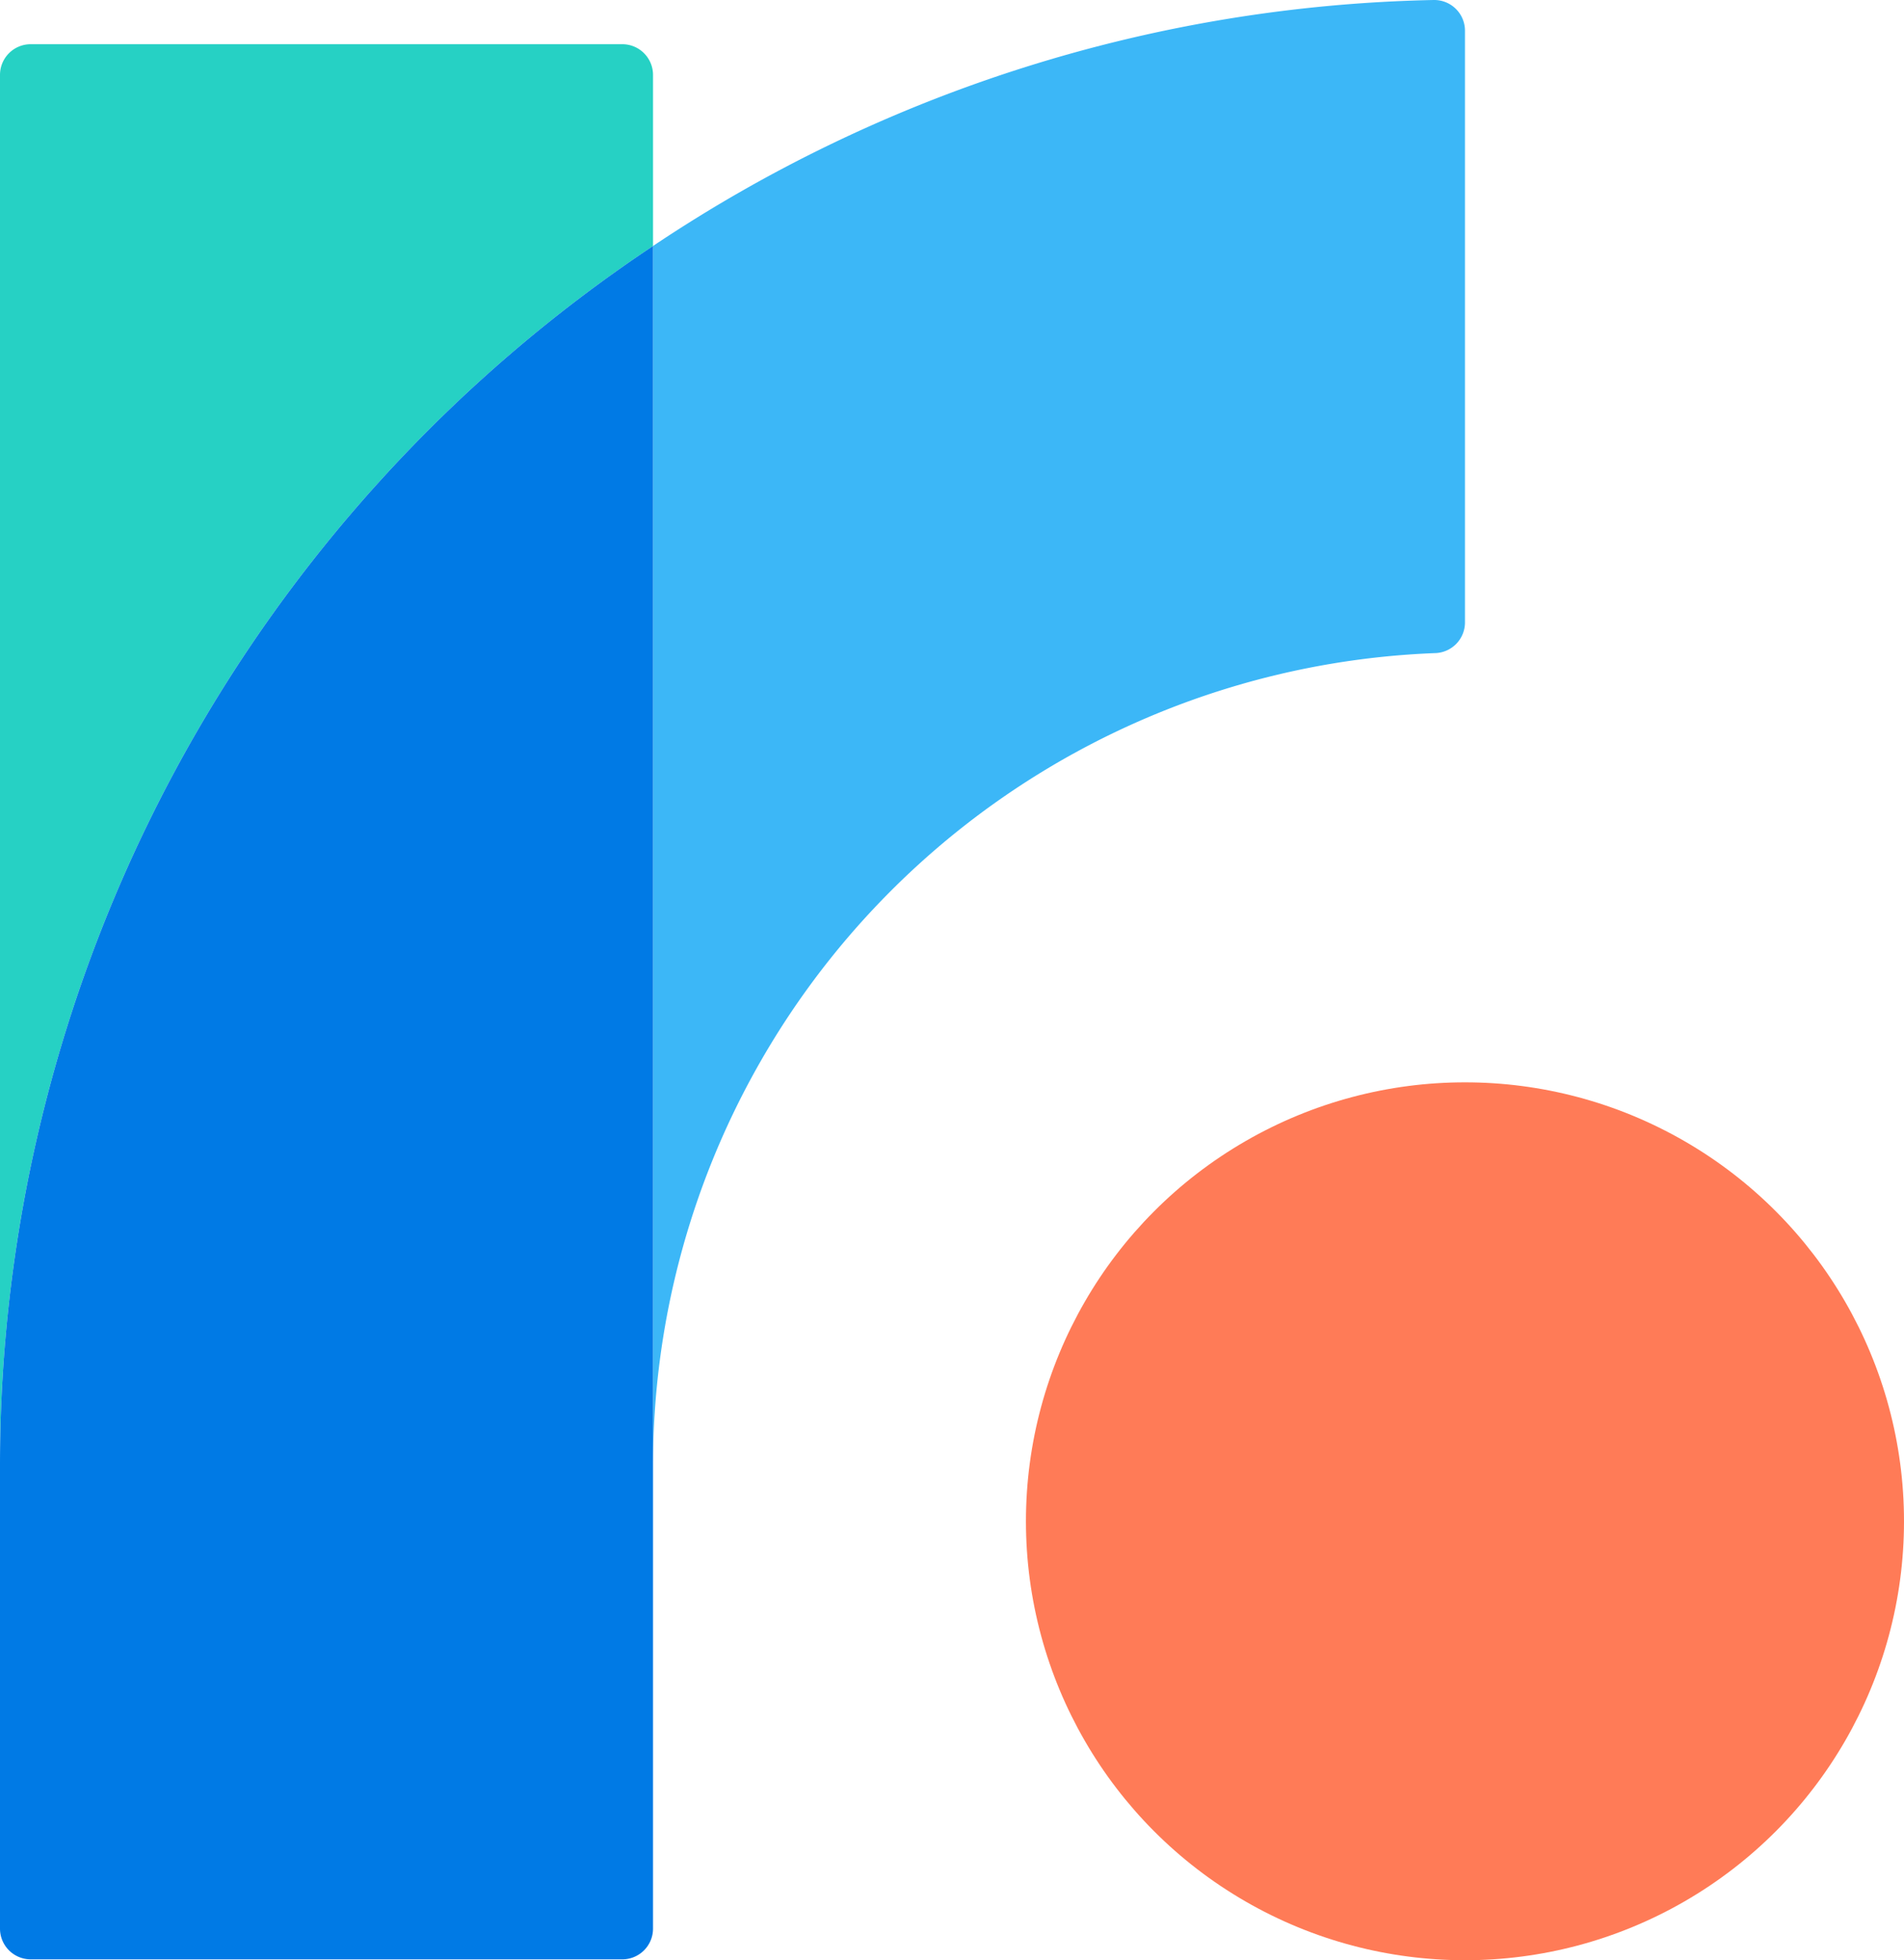
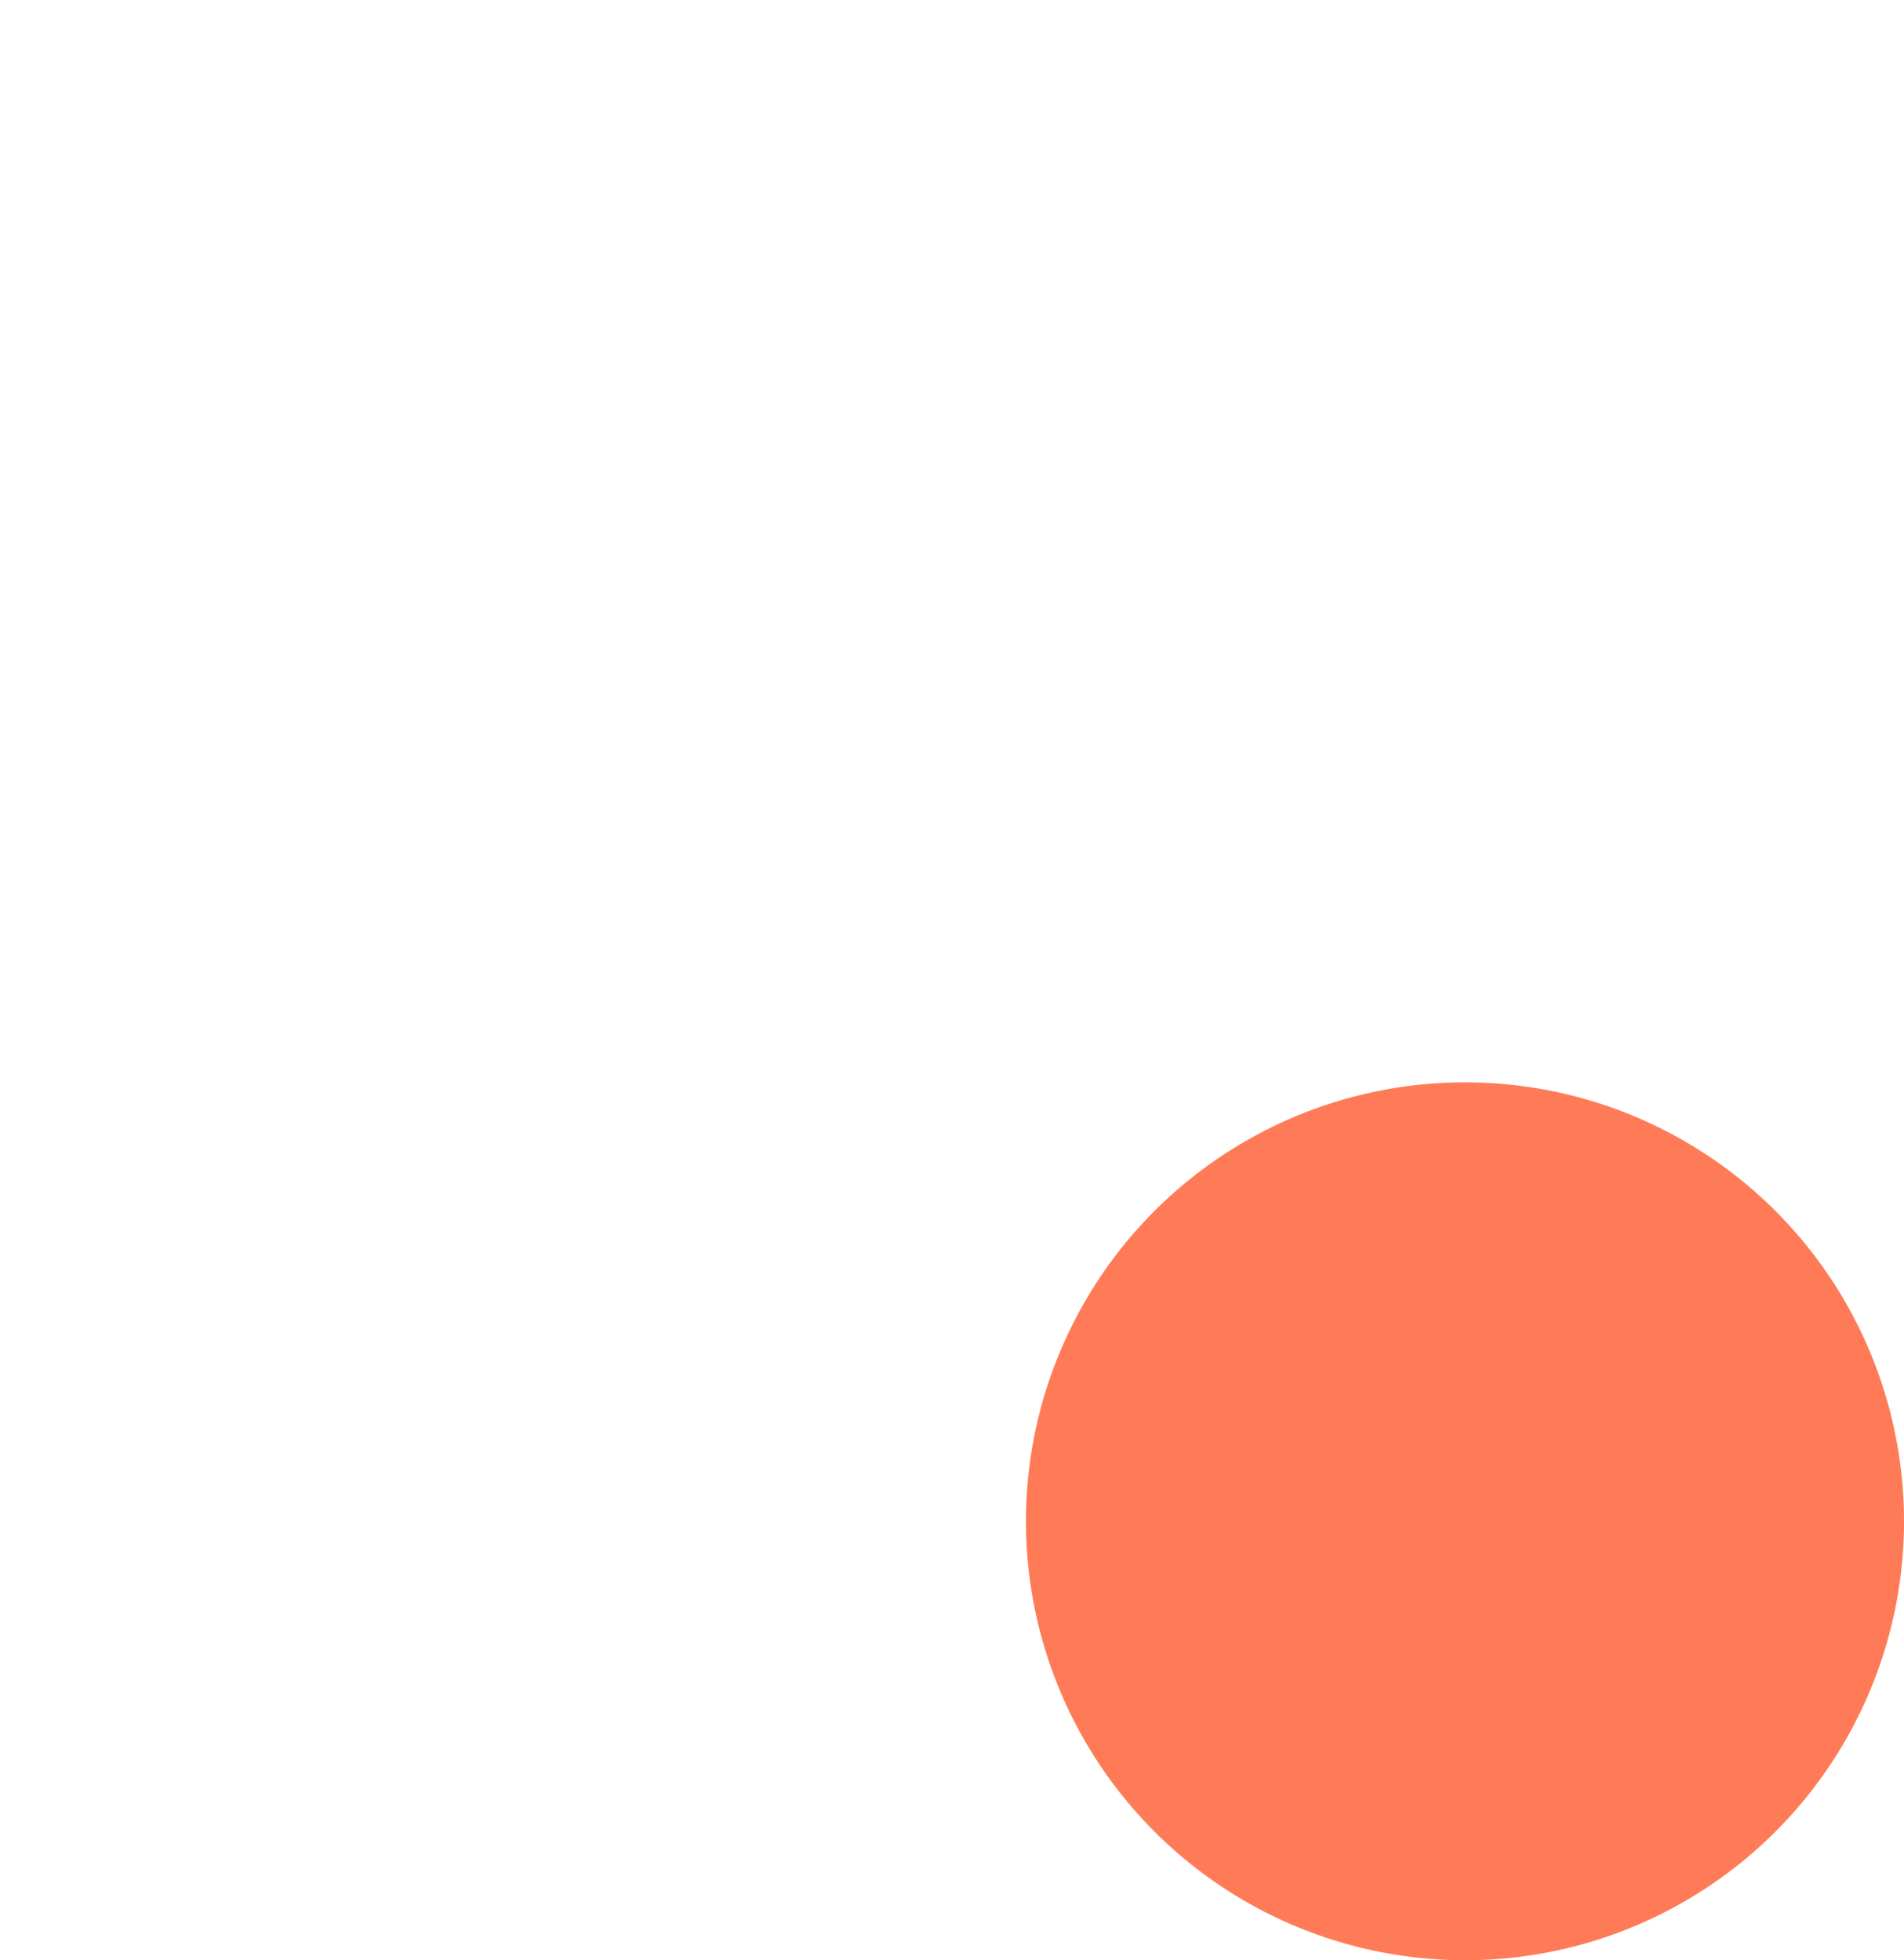
<svg xmlns="http://www.w3.org/2000/svg" viewBox="0 0 86.13 88.68">
  <g data-name="Layer 2">
    <g data-name="Layer 1">
      <circle cx="66.27" cy="68.83" r="19.86" fill="#ff7b57" />
-       <path fill="#3cb7f7" d="M29.54 11.13v55.13a36.78 36.78 0 0 1 35.37-36.71 1.39 1.39 0 0 0 1.36-1.38V1.4A1.39 1.39 0 0 0 64.86 0a65.81 65.81 0 0 0-35.32 11.13z" />
-       <path fill="#26d1c4" d="M29.54 11.13V3.41A1.39 1.39 0 0 0 28.15 2H1.39A1.39 1.39 0 0 0 0 3.41v62.85a66.25 66.25 0 0 1 29.54-55.13z" />
-       <path fill="#007ae5" d="M0 66.26v21a1.39 1.39 0 0 0 1.39 1.39h26.76a1.39 1.39 0 0 0 1.39-1.39V11.13A66.25 66.25 0 0 0 0 66.26z" />
    </g>
  </g>
</svg>